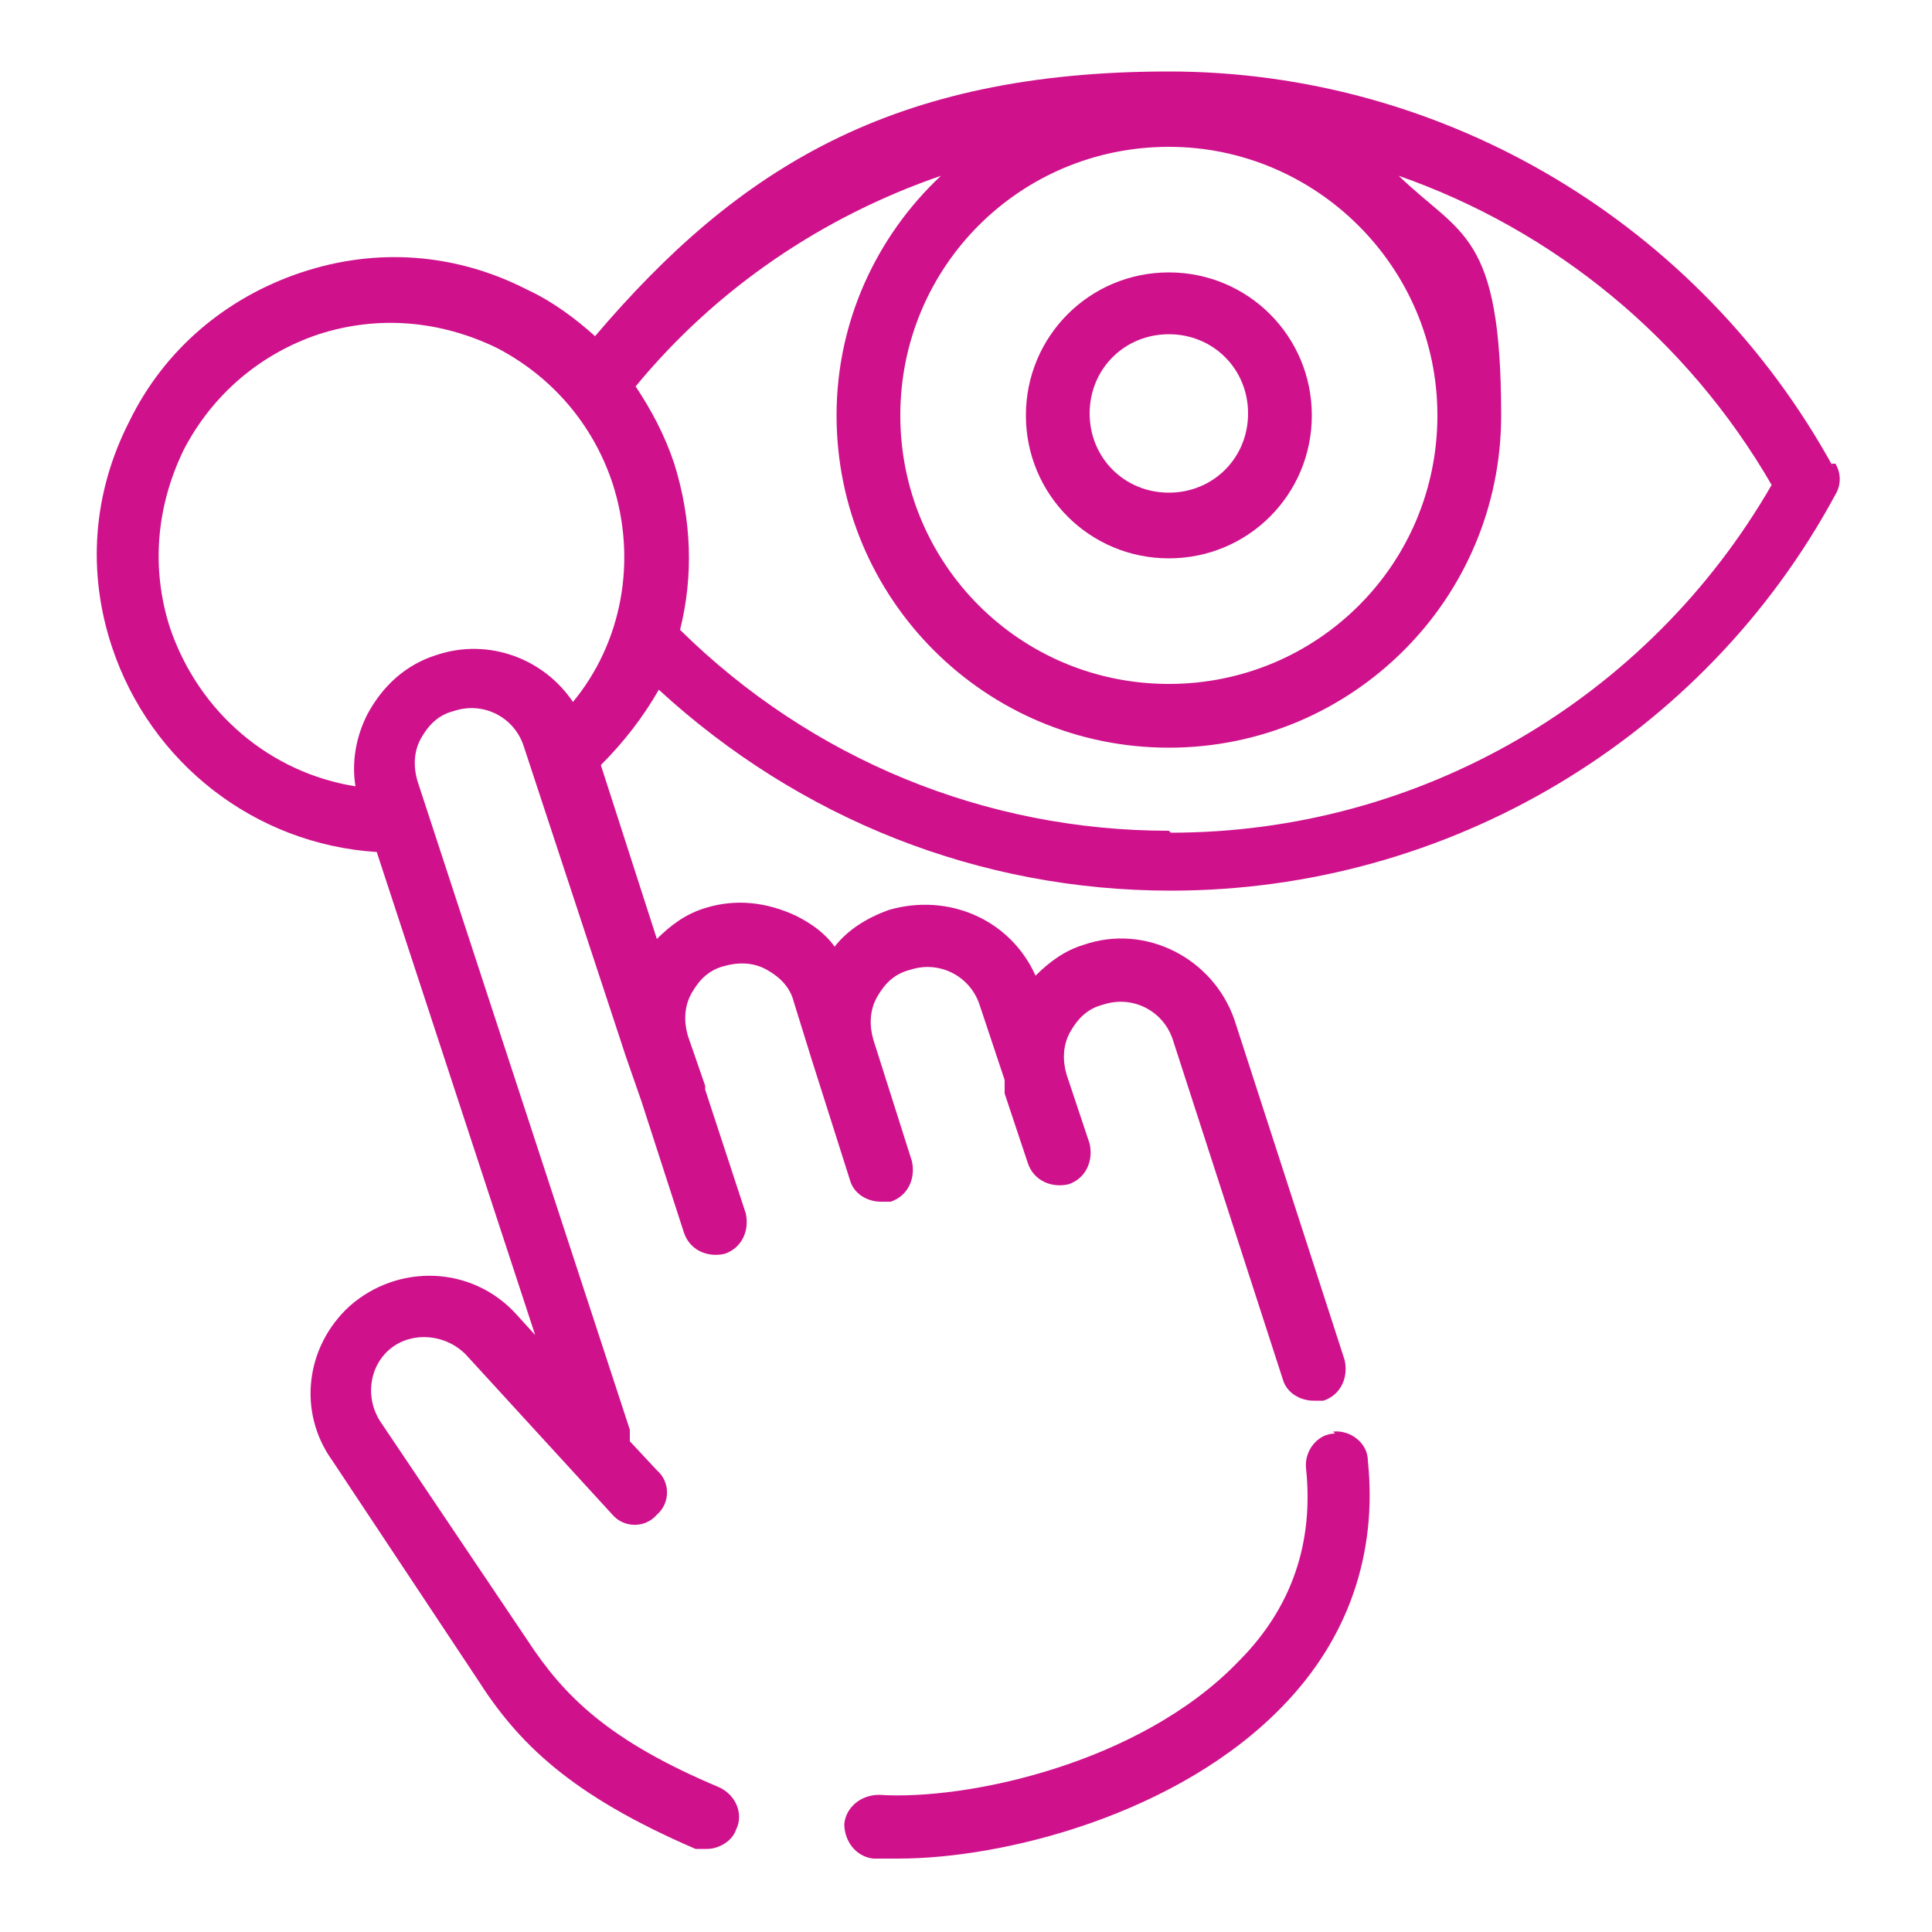
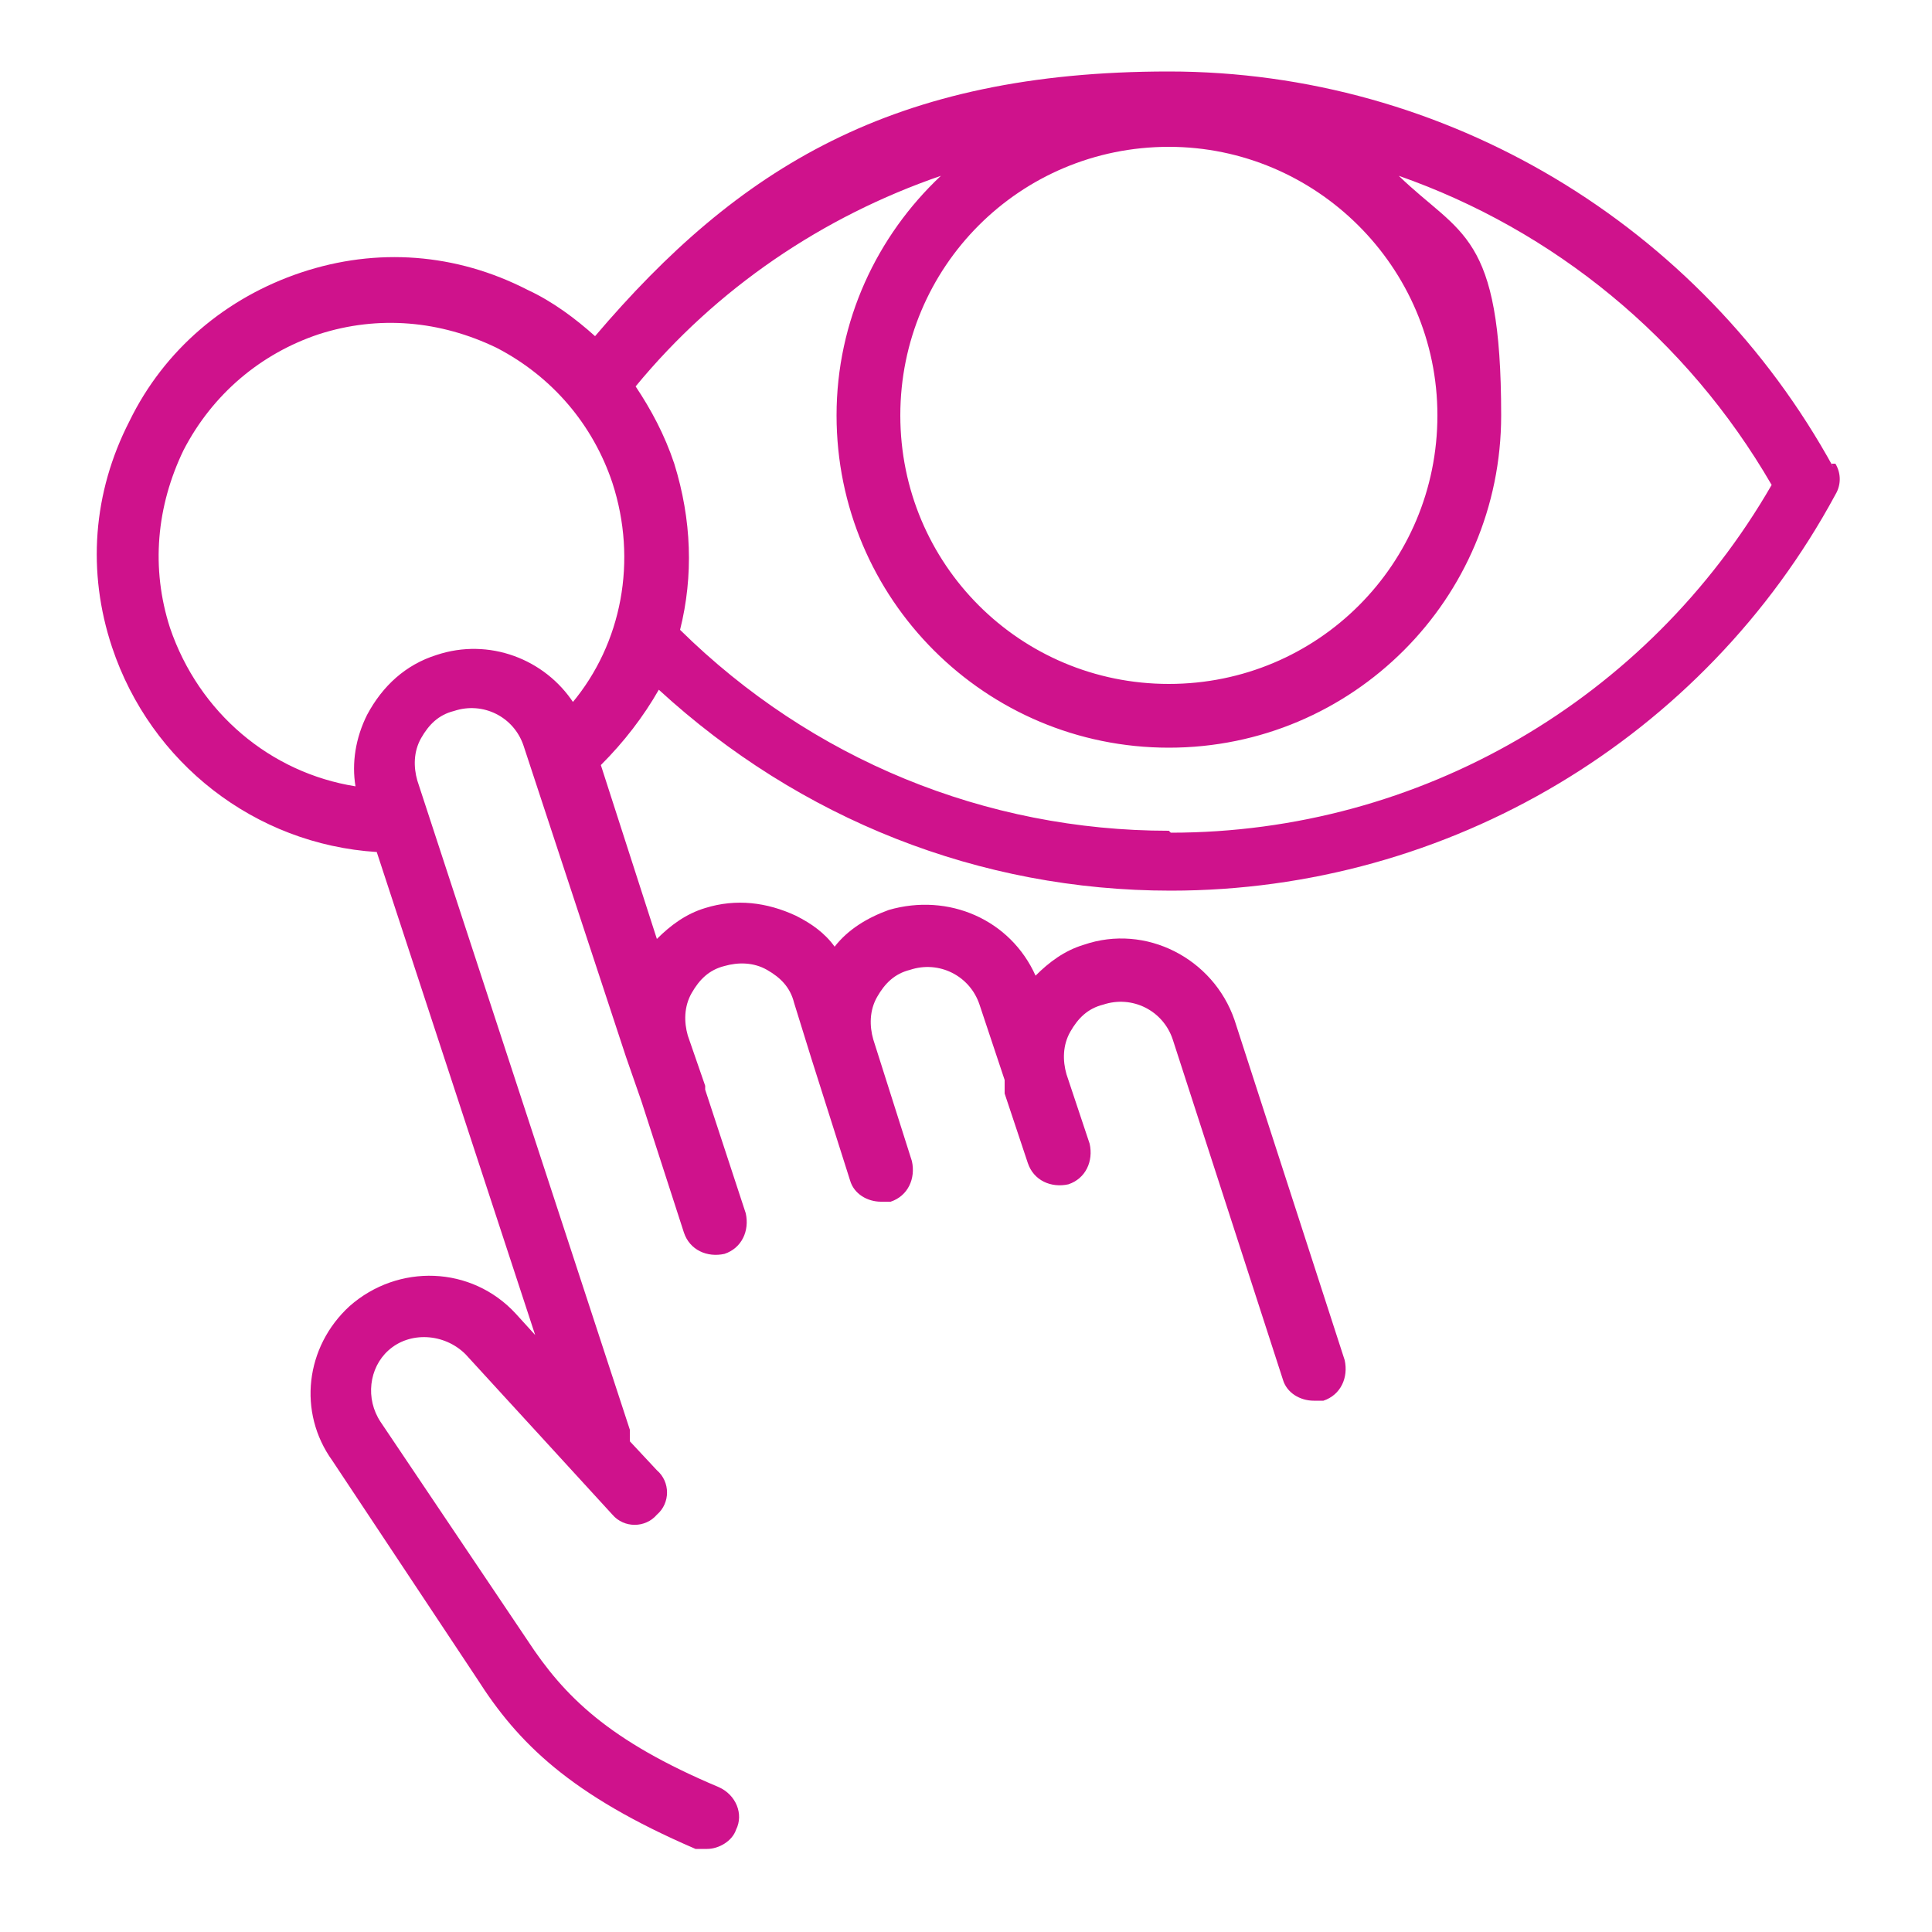
<svg xmlns="http://www.w3.org/2000/svg" version="1.1" viewBox="0 0 100 100">
  <defs>
    <style>
      .cls-1 {
        fill: #cf128c;
      }
    </style>
  </defs>
  <g>
    <g id="Layer_1">
      <g id="Layer_1-2" data-name="Layer_1">
        <g>
-           <path class="cls-1" d="M69.1,74.2c-.9,0-1.6.9-1.5,1.8.4,3.8-.7,7.2-3.5,10-5.1,5.3-14.1,7.2-18.6,6.9-.9,0-1.7.6-1.8,1.5,0,.9.6,1.7,1.5,1.8h1.3c5.5,0,14.5-2.3,19.9-7.9,3.4-3.5,4.9-7.9,4.4-12.7,0-.9-.9-1.6-1.8-1.5h0Z" />
          <path class="cls-1" d="M94.9,24.2c-6.9-12.6-20.1-20.5-34.4-20.5s-22.3,5-29.7,13.7c-1-.9-2.2-1.8-3.5-2.4-3.7-1.9-7.8-2.2-11.7-.9s-7.1,4-8.9,7.7c-1.9,3.7-2.2,7.8-.9,11.7,2,6,7.4,10.2,13.7,10.6l8.2,25-1-1.1c-2.3-2.5-6.1-2.6-8.6-.4-2.3,2.1-2.7,5.5-.9,8l7.5,11.3c2.1,3.3,4.8,6,11.3,8.8.2,0,.4,0,.6,0,.6,0,1.3-.4,1.5-1,.4-.8,0-1.8-.9-2.2-5.7-2.4-8-4.7-9.9-7.6l-7.6-11.3c-.8-1.2-.6-2.8.4-3.7,1.1-1,2.9-.9,4,.2l7.6,8.3c.6.7,1.7.7,2.3,0,.7-.6.7-1.7,0-2.3l-1.4-1.5v-.6l-11-33.6c-.2-.7-.2-1.5.2-2.2.4-.7.9-1.2,1.7-1.4,1.5-.5,3.1.3,3.6,1.8l5.3,16.1.8,2.3,2.2,6.8c.3.9,1.2,1.3,2.1,1.1.9-.3,1.3-1.2,1.1-2.1l-2.1-6.4v-.2l-.9-2.6c-.2-.7-.2-1.5.2-2.2s.9-1.2,1.7-1.4c.7-.2,1.5-.2,2.2.2s1.2.9,1.4,1.7l.9,2.9,2,6.3c.2.7.9,1.1,1.6,1.1s.3,0,.5,0c.9-.3,1.3-1.2,1.1-2.1l-2-6.3h0c-.2-.7-.2-1.5.2-2.2s.9-1.2,1.7-1.4c1.5-.5,3.1.3,3.6,1.8l1.3,3.9c0,0,0,.2,0,.3v.4l1.2,3.6c.3.9,1.2,1.3,2.1,1.1.9-.3,1.3-1.2,1.1-2.1l-1.2-3.6c-.2-.7-.2-1.5.2-2.2s.9-1.2,1.7-1.4c1.5-.5,3.1.3,3.6,1.8l5.7,17.6c.2.7.9,1.1,1.6,1.1s.3,0,.5,0c.9-.3,1.3-1.2,1.1-2.1l-5.7-17.6c-1.1-3.2-4.6-5-7.8-3.9-1,.3-1.8.9-2.5,1.6-1.3-2.9-4.5-4.3-7.6-3.4-1.1.4-2.1,1-2.8,1.9-.5-.7-1.2-1.2-2-1.6-1.5-.7-3.1-.9-4.7-.4-1,.3-1.8.9-2.5,1.6l-2.9-9c1.2-1.2,2.2-2.5,3-3.9,7.3,6.7,16.6,10.4,26.5,10.4,14.4,0,27.6-7.9,34.4-20.5.3-.5.3-1.1,0-1.6h-.2ZM60.5,7.6c7.6,0,13.9,6.2,13.9,13.9s-6.2,13.9-13.9,13.9-13.9-6.2-13.9-13.9,6.2-13.9,13.9-13.9ZM29.7,36.4c-1.5-2.3-4.4-3.4-7.1-2.5-1.6.5-2.8,1.6-3.6,3.1-.6,1.2-.8,2.5-.6,3.7-4.4-.7-8.1-3.8-9.6-8.2-1-3.1-.7-6.3.7-9.2,1.5-2.9,4-5,7-6,3.1-1,6.3-.7,9.2.7,2.9,1.5,5,4,6,7,1.3,4,.5,8.3-2.1,11.4h.1ZM60.5,43c-9.5,0-18.5-3.7-25.3-10.4.7-2.8.6-5.7-.3-8.6-.5-1.5-1.2-2.8-2-4,4.2-5.1,9.7-8.8,15.8-10.9-3.3,3.1-5.4,7.5-5.4,12.4,0,9.5,7.7,17.2,17.2,17.2s17.2-7.7,17.2-17.2-2.1-9.3-5.3-12.4c8,2.8,14.9,8.4,19.3,16-6.4,11.1-18.2,18-31.1,18h0Z" />
-           <path class="cls-1" d="M60.5,28.9c4.1,0,7.4-3.3,7.4-7.4s-3.3-7.4-7.4-7.4-7.4,3.3-7.4,7.4,3.3,7.4,7.4,7.4ZM60.5,17.3c2.3,0,4.1,1.8,4.1,4.1s-1.8,4.1-4.1,4.1-4.1-1.8-4.1-4.1,1.8-4.1,4.1-4.1Z" />
        </g>
      </g>
    </g>
  </g>
</svg>